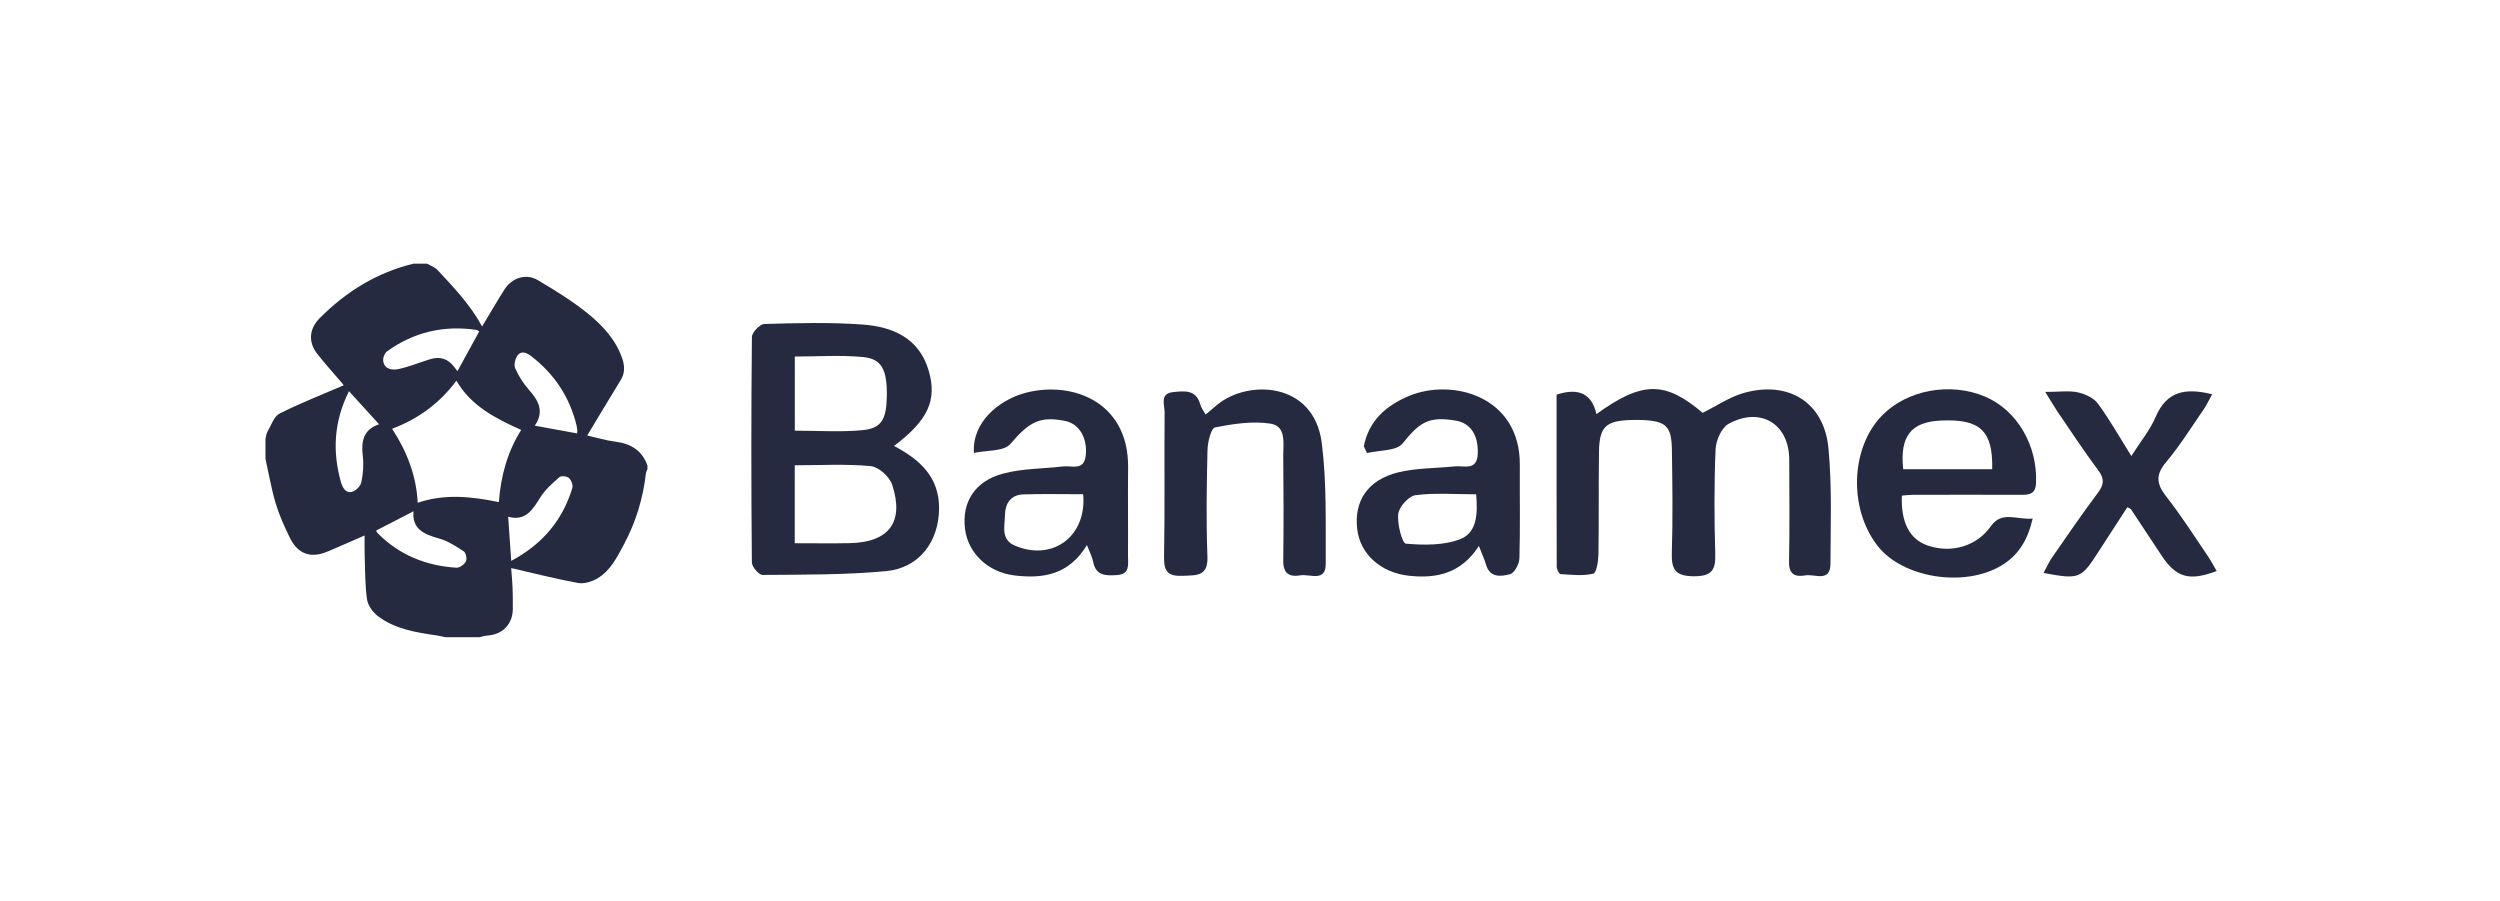
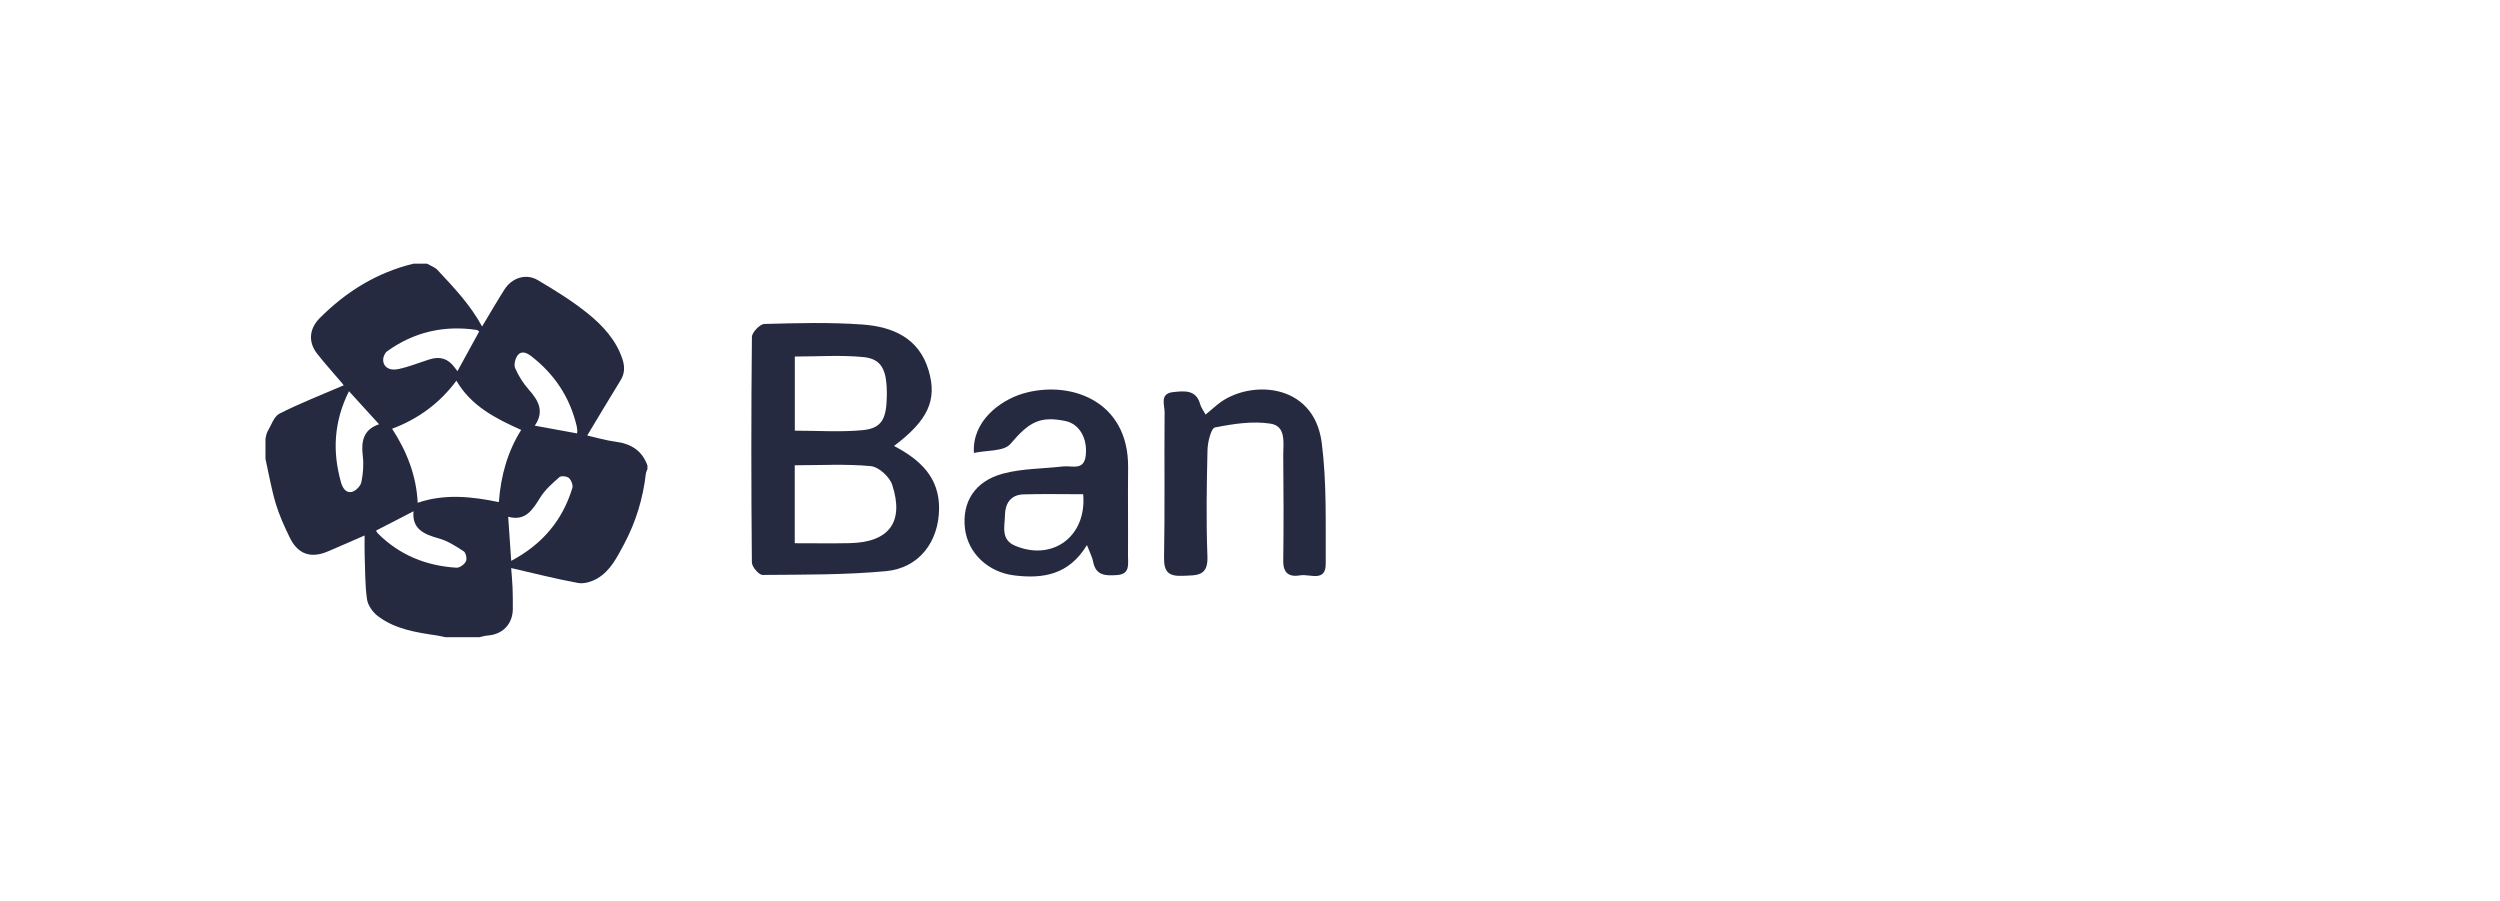
<svg xmlns="http://www.w3.org/2000/svg" width="111" height="40" viewBox="0 0 111 40" fill="none">
  <path d="M18.361 11.707C18.561 11.707 18.76 11.707 18.959 11.707C19.116 11.799 19.305 11.86 19.424 11.987C20.149 12.761 20.882 13.532 21.405 14.496C21.741 13.938 22.057 13.391 22.395 12.858C22.73 12.33 23.356 12.126 23.883 12.44C24.649 12.895 25.416 13.366 26.106 13.925C26.768 14.462 27.36 15.1 27.638 15.951C27.743 16.272 27.743 16.578 27.557 16.879C27.059 17.692 26.57 18.509 26.072 19.336C26.463 19.424 26.891 19.555 27.329 19.611C28.015 19.7 28.511 20.002 28.747 20.672V20.822C28.723 20.89 28.686 20.957 28.677 21.027C28.549 22.136 28.229 23.188 27.703 24.171C27.398 24.74 27.104 25.339 26.526 25.68C26.281 25.825 25.936 25.933 25.667 25.884C24.673 25.703 23.692 25.45 22.696 25.222C22.713 25.457 22.744 25.765 22.757 26.072C22.77 26.396 22.771 26.719 22.769 27.043C22.764 27.702 22.323 28.165 21.669 28.215C21.537 28.225 21.407 28.266 21.276 28.293H19.782C19.65 28.266 19.52 28.234 19.387 28.213C18.462 28.077 17.533 27.933 16.769 27.348C16.545 27.177 16.33 26.871 16.294 26.603C16.202 25.941 16.214 25.264 16.19 24.593C16.181 24.337 16.189 24.08 16.189 23.775C15.618 24.023 15.088 24.258 14.556 24.484C13.797 24.806 13.225 24.609 12.864 23.865C12.626 23.376 12.398 22.875 12.242 22.355C12.049 21.708 11.935 21.035 11.787 20.373C11.787 20.075 11.787 19.776 11.787 19.477C11.816 19.371 11.824 19.253 11.877 19.163C12.043 18.883 12.163 18.489 12.413 18.363C13.336 17.897 14.304 17.52 15.26 17.108C15.263 17.112 15.215 17.044 15.162 16.981C14.799 16.554 14.421 16.14 14.077 15.699C13.674 15.181 13.731 14.589 14.196 14.124C15.369 12.947 16.734 12.1 18.361 11.707ZM20.264 16.902C19.534 17.892 18.571 18.603 17.409 19.036C18.062 20.035 18.487 21.121 18.546 22.323C19.744 21.914 20.948 22.045 22.149 22.294C22.233 21.136 22.536 20.046 23.141 19.089C22.005 18.581 20.914 18.025 20.264 16.902V16.902ZM21.276 14.716C21.229 14.687 21.2 14.655 21.168 14.649C19.714 14.434 18.381 14.738 17.186 15.599C17.094 15.665 17.025 15.817 17.015 15.935C16.988 16.27 17.264 16.48 17.694 16.386C18.163 16.285 18.613 16.101 19.072 15.956C19.541 15.808 19.895 15.923 20.184 16.313C20.232 16.377 20.282 16.441 20.311 16.48C20.636 15.886 20.955 15.302 21.277 14.715L21.276 14.716ZM15.494 17.37C14.827 18.708 14.749 20.044 15.143 21.424C15.216 21.68 15.366 21.898 15.618 21.841C15.789 21.804 16.007 21.585 16.043 21.413C16.122 21.032 16.154 20.624 16.107 20.239C16.027 19.582 16.142 19.067 16.831 18.837C16.382 18.344 15.957 17.878 15.494 17.369V17.37ZM22.698 24.903C24.086 24.163 24.976 23.101 25.411 21.67C25.45 21.543 25.367 21.321 25.264 21.226C25.176 21.145 24.917 21.115 24.84 21.183C24.529 21.456 24.204 21.74 23.989 22.086C23.647 22.636 23.334 23.154 22.563 22.944C22.609 23.61 22.651 24.225 22.698 24.904L22.698 24.903ZM23.744 18.899C24.402 19.02 25.005 19.13 25.621 19.243C25.626 19.186 25.635 19.151 25.632 19.118C25.625 19.044 25.617 18.969 25.6 18.897C25.297 17.632 24.618 16.613 23.591 15.817C23.393 15.663 23.163 15.565 22.998 15.757C22.88 15.895 22.806 16.188 22.872 16.343C23.02 16.688 23.231 17.022 23.481 17.303C23.916 17.79 24.178 18.275 23.744 18.899ZM16.697 23.559C16.724 23.602 16.742 23.649 16.775 23.682C17.739 24.648 18.923 25.123 20.268 25.206C20.408 25.215 20.619 25.06 20.687 24.925C20.743 24.815 20.687 24.542 20.59 24.479C20.244 24.252 19.879 24.017 19.487 23.907C18.823 23.723 18.285 23.487 18.36 22.701C17.797 22.991 17.254 23.271 16.697 23.558V23.559Z" fill="#252A41" />
  <path d="M39.693 19.8C40.87 20.416 41.708 21.204 41.695 22.589C41.68 24.055 40.809 25.221 39.34 25.359C37.523 25.528 35.687 25.512 33.858 25.527C33.694 25.527 33.385 25.168 33.383 24.974C33.352 21.636 33.35 18.298 33.385 14.961C33.386 14.758 33.739 14.391 33.937 14.384C35.386 14.345 36.841 14.304 38.283 14.408C39.624 14.503 40.804 14.997 41.232 16.451C41.619 17.763 41.209 18.657 39.693 19.802V19.8ZM35.287 24.119C36.145 24.119 36.935 24.132 37.724 24.116C39.472 24.081 40.157 23.182 39.612 21.521C39.497 21.17 39.016 20.732 38.669 20.697C37.567 20.592 36.447 20.658 35.287 20.658V24.117V24.119ZM35.29 19.122C36.34 19.122 37.322 19.191 38.29 19.1C39.141 19.02 39.36 18.618 39.375 17.58C39.39 16.424 39.156 15.934 38.325 15.853C37.333 15.758 36.327 15.83 35.29 15.83V19.12V19.122Z" fill="#252A41" />
-   <path d="M69.112 17.521C70.11 17.2 70.676 17.487 70.882 18.386C72.92 16.911 73.93 16.916 75.598 18.33C76.218 18.024 76.79 17.627 77.425 17.447C79.416 16.884 80.995 17.874 81.184 19.906C81.344 21.603 81.278 23.322 81.272 25.031C81.269 25.879 80.567 25.471 80.157 25.547C79.726 25.626 79.424 25.515 79.434 24.964C79.459 23.444 79.451 21.924 79.442 20.403C79.434 18.821 78.171 18.043 76.75 18.817C76.436 18.988 76.191 19.552 76.172 19.945C76.106 21.49 76.113 23.039 76.157 24.585C76.177 25.293 76.024 25.585 75.221 25.586C74.392 25.586 74.206 25.293 74.229 24.542C74.277 23.024 74.254 21.503 74.233 19.983C74.218 18.923 73.978 18.699 72.929 18.649C72.764 18.641 72.601 18.643 72.436 18.648C71.307 18.677 71.012 18.942 70.996 20.046C70.972 21.565 70.996 23.087 70.971 24.607C70.966 24.91 70.882 25.438 70.742 25.471C70.279 25.578 69.772 25.52 69.286 25.489C69.222 25.484 69.12 25.275 69.118 25.16C69.109 22.614 69.112 20.07 69.112 17.523V17.521Z" fill="#252A41" />
-   <path d="M84.443 22.006C84.392 23.195 84.791 23.949 85.594 24.223C86.669 24.588 87.789 24.231 88.393 23.365C88.882 22.665 89.552 23.092 90.251 23.024C90.027 24 89.6 24.679 88.836 25.125C87.172 26.1 84.455 25.65 83.355 24.224C82.067 22.555 82.169 19.861 83.574 18.437C84.69 17.305 86.603 16.958 88.138 17.61C89.562 18.214 90.473 19.785 90.4 21.448C90.377 21.972 90.06 21.972 89.679 21.97C88.092 21.964 86.506 21.967 84.919 21.97C84.759 21.97 84.6 21.993 84.443 22.006ZM88.454 20.831C88.49 19.125 87.918 18.593 86.185 18.672C84.847 18.733 84.346 19.364 84.502 20.831H88.454Z" fill="#252A41" />
-   <path d="M60.552 19.818C60.772 18.705 61.503 18.029 62.541 17.589C64.459 16.774 67.499 17.579 67.48 20.638C67.472 22.023 67.502 23.406 67.462 24.789C67.456 25.04 67.242 25.443 67.047 25.494C66.657 25.598 66.15 25.667 65.979 25.068C65.915 24.842 65.811 24.626 65.663 24.241C64.874 25.464 63.784 25.698 62.546 25.562C61.306 25.423 60.387 24.605 60.259 23.485C60.115 22.244 60.731 21.305 62.073 20.974C62.883 20.775 63.748 20.795 64.586 20.707C65.001 20.665 65.58 20.92 65.612 20.151C65.644 19.331 65.302 18.791 64.642 18.677C63.431 18.468 63.03 18.75 62.276 19.688C62.001 20.031 61.237 19.985 60.695 20.116C60.647 20.016 60.599 19.917 60.553 19.817L60.552 19.818ZM65.542 21.947C64.581 21.947 63.702 21.873 62.847 21.987C62.546 22.026 62.118 22.504 62.081 22.818C62.03 23.263 62.258 24.126 62.424 24.139C63.229 24.208 64.123 24.221 64.853 23.93C65.594 23.633 65.612 22.774 65.541 21.946L65.542 21.947Z" fill="#252A41" />
  <path d="M48.259 24.203C47.457 25.525 46.309 25.703 45.046 25.55C43.866 25.409 42.977 24.561 42.845 23.471C42.705 22.305 43.273 21.366 44.531 21.029C45.387 20.798 46.308 20.815 47.199 20.709C47.589 20.663 48.132 20.92 48.208 20.218C48.29 19.454 47.92 18.819 47.299 18.692C46.145 18.455 45.675 18.76 44.86 19.713C44.574 20.049 43.812 19.986 43.242 20.11C43.151 18.702 44.403 17.783 45.395 17.482C47.444 16.861 50.121 17.739 50.088 20.764C50.073 22.068 50.093 23.372 50.083 24.676C50.08 25.035 50.192 25.491 49.602 25.532C49.118 25.567 48.651 25.575 48.535 24.938C48.503 24.755 48.407 24.584 48.262 24.203H48.259ZM48.091 21.944C47.174 21.944 46.304 21.924 45.437 21.951C44.865 21.969 44.627 22.369 44.62 22.879C44.613 23.367 44.421 23.955 45.065 24.228C46.729 24.934 48.261 23.821 48.093 21.944H48.091Z" fill="#252A41" />
  <path d="M53.526 18.409C53.724 18.241 53.885 18.101 54.05 17.966C55.405 16.851 58.337 16.933 58.686 19.668C58.912 21.435 58.853 23.243 58.862 25.031C58.867 25.864 58.153 25.474 57.738 25.545C57.252 25.629 56.967 25.466 56.976 24.895C56.997 23.347 56.992 21.797 56.976 20.25C56.969 19.7 57.132 18.919 56.406 18.809C55.609 18.687 54.751 18.819 53.947 18.979C53.771 19.013 53.621 19.629 53.613 19.98C53.577 21.554 53.549 23.133 53.61 24.705C53.645 25.598 53.137 25.538 52.525 25.566C51.879 25.596 51.672 25.395 51.684 24.74C51.723 22.594 51.69 20.447 51.708 18.302C51.712 17.976 51.473 17.47 52.097 17.408C52.586 17.358 53.108 17.291 53.289 17.951C53.33 18.099 53.434 18.231 53.528 18.405L53.526 18.409Z" fill="#252A41" />
-   <path d="M90.812 17.401C91.449 17.401 91.871 17.335 92.257 17.421C92.582 17.493 92.966 17.669 93.151 17.925C93.678 18.643 94.116 19.425 94.632 20.248C95.035 19.609 95.463 19.094 95.715 18.503C96.201 17.362 97.044 17.212 98.22 17.506C98.083 17.752 97.976 17.984 97.833 18.192C97.291 18.975 96.787 19.792 96.175 20.518C95.689 21.093 95.753 21.499 96.189 22.056C96.845 22.889 97.415 23.79 98.012 24.666C98.16 24.881 98.281 25.115 98.421 25.354C97.195 25.818 96.618 25.641 95.972 24.663C95.524 23.981 95.075 23.301 94.622 22.622C94.596 22.583 94.533 22.566 94.454 22.519C94.026 23.179 93.596 23.839 93.17 24.501C92.397 25.703 92.323 25.734 90.734 25.44C90.871 25.188 90.973 24.951 91.118 24.743C91.785 23.782 92.447 22.815 93.148 21.877C93.42 21.514 93.445 21.257 93.161 20.88C92.526 20.031 91.945 19.14 91.345 18.264C91.199 18.048 91.069 17.821 90.808 17.401H90.812Z" fill="#252A41" />
</svg>